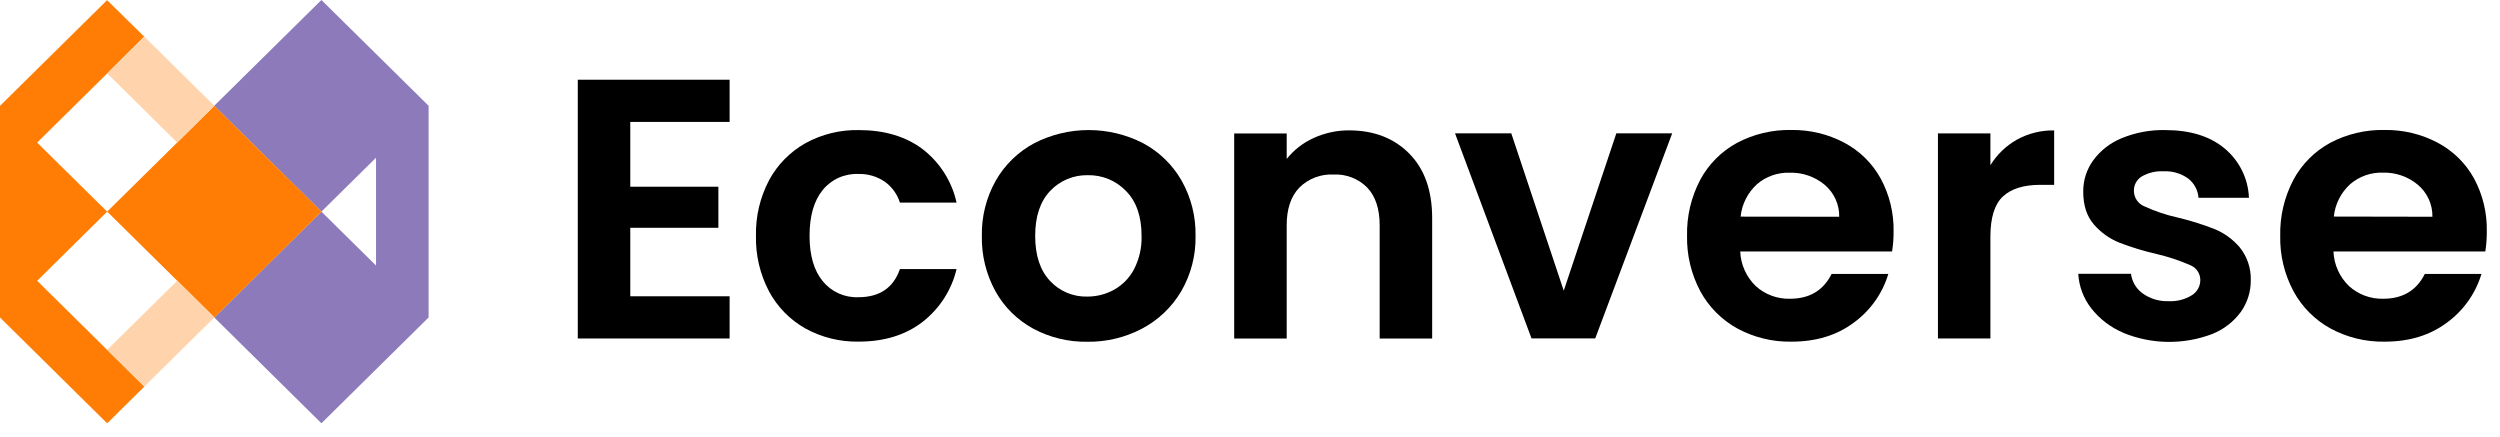
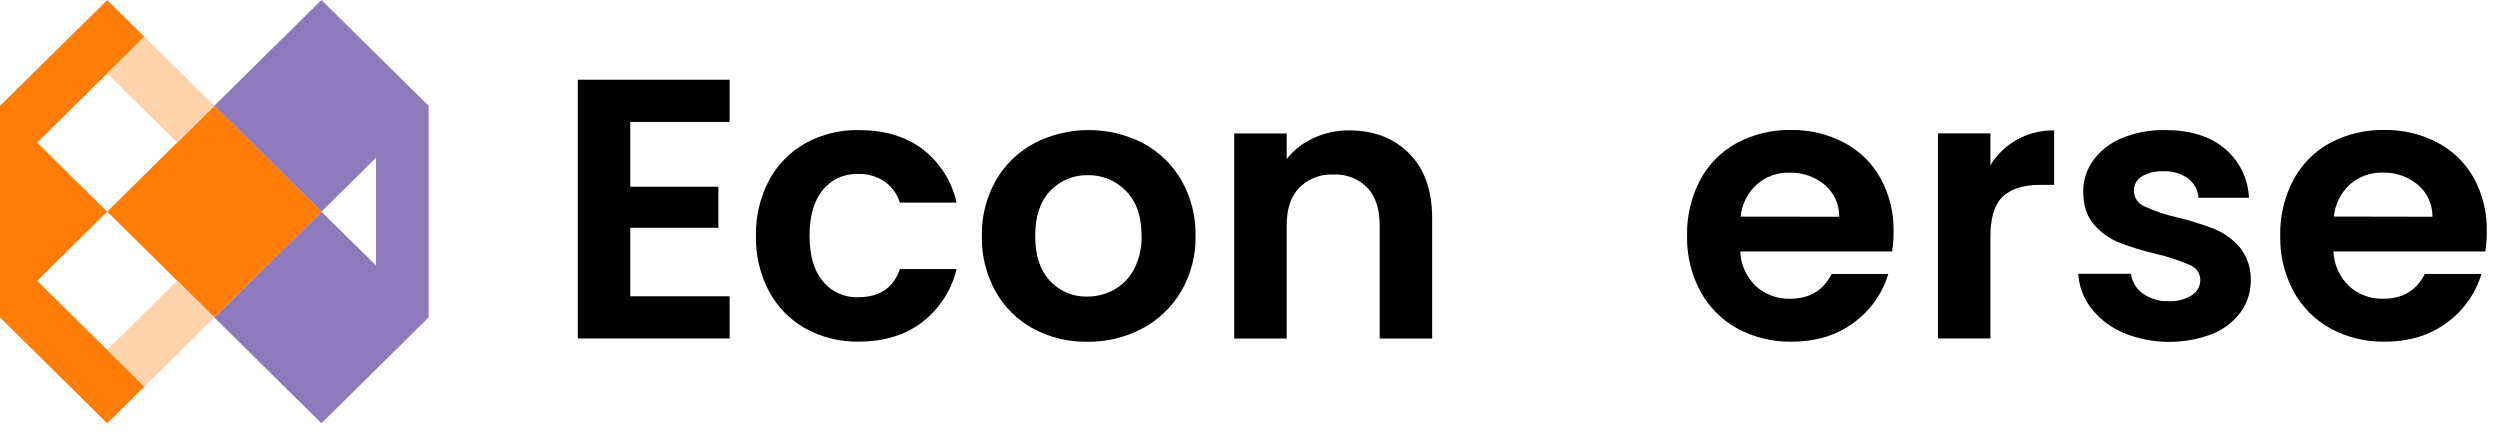
<svg xmlns="http://www.w3.org/2000/svg" width="189" height="33" viewBox="0 0 189 33" fill="none">
  <path d="M47.649 9.217V14.116H54.309V17.221H47.649V22.399H55.159V25.589H43.68V6.027H55.159V9.217H47.649Z" fill="black" />
  <path d="M58.143 13.624C58.772 12.453 59.726 11.482 60.892 10.825C62.122 10.149 63.511 9.807 64.918 9.834C66.863 9.834 68.474 10.314 69.749 11.274C71.057 12.284 71.965 13.715 72.316 15.318H68.034C67.834 14.682 67.433 14.127 66.888 13.735C66.301 13.335 65.601 13.13 64.888 13.152C64.374 13.131 63.862 13.231 63.395 13.442C62.926 13.653 62.516 13.97 62.195 14.367C61.533 15.178 61.203 16.333 61.203 17.823C61.203 19.312 61.533 20.447 62.195 21.252C62.515 21.649 62.926 21.967 63.394 22.178C63.862 22.39 64.374 22.49 64.888 22.47C66.495 22.47 67.543 21.761 68.034 20.342H72.316C71.941 21.927 71.03 23.339 69.735 24.345C68.449 25.332 66.843 25.826 64.918 25.826C63.511 25.853 62.122 25.511 60.892 24.835C59.726 24.178 58.772 23.207 58.143 22.036C57.458 20.736 57.117 19.287 57.151 17.823C57.119 16.363 57.461 14.919 58.143 13.624Z" fill="black" />
  <path d="M78.109 24.845C76.909 24.192 75.922 23.216 75.262 22.032C74.553 20.745 74.197 19.297 74.228 17.833C74.199 16.366 74.565 14.918 75.289 13.637C75.971 12.449 76.978 11.474 78.195 10.823C79.464 10.172 80.874 9.832 82.304 9.832C83.735 9.832 85.144 10.172 86.414 10.823C87.63 11.474 88.637 12.449 89.32 13.637C90.046 14.918 90.413 16.366 90.383 17.833C90.413 19.304 90.036 20.756 89.293 22.032C88.59 23.22 87.568 24.194 86.34 24.845C85.063 25.517 83.634 25.858 82.188 25.837C80.764 25.858 79.359 25.517 78.109 24.845ZM84.219 21.906C84.866 21.544 85.392 21.004 85.734 20.352C86.134 19.572 86.329 18.706 86.302 17.833C86.302 16.36 85.908 15.226 85.12 14.433C84.751 14.049 84.304 13.744 83.809 13.539C83.314 13.335 82.781 13.234 82.244 13.244C81.71 13.232 81.181 13.332 80.69 13.537C80.198 13.742 79.757 14.047 79.394 14.433C78.638 15.226 78.26 16.36 78.26 17.833C78.26 19.306 78.633 20.44 79.379 21.233C79.735 21.619 80.171 21.926 80.658 22.131C81.144 22.337 81.67 22.436 82.199 22.422C82.906 22.424 83.602 22.246 84.219 21.906Z" fill="black" />
  <path d="M106.544 11.614C107.696 12.78 108.272 14.408 108.272 16.498V25.592H104.303V17.028C104.303 15.798 103.992 14.851 103.369 14.188C103.04 13.853 102.643 13.59 102.203 13.419C101.762 13.247 101.29 13.171 100.818 13.194C100.339 13.17 99.86 13.245 99.413 13.417C98.966 13.588 98.561 13.851 98.225 14.188C97.591 14.851 97.274 15.798 97.274 17.028V25.592H93.305V10.089H97.274V12.019C97.812 11.341 98.507 10.799 99.3 10.439C100.147 10.048 101.073 9.849 102.008 9.856C103.878 9.861 105.391 10.447 106.544 11.614Z" fill="black" />
-   <path d="M118.219 21.975L122.194 10.082H126.417L120.599 25.585H115.783L110 10.082H114.253L118.219 21.975Z" fill="black" />
  <path d="M143.04 19.01H131.561C131.599 20.002 132.022 20.942 132.742 21.634C133.445 22.269 134.37 22.61 135.323 22.585C136.798 22.585 137.846 21.96 138.468 20.71H142.756C142.317 22.185 141.401 23.477 140.149 24.39C138.865 25.352 137.29 25.832 135.423 25.83C134.003 25.853 132.601 25.512 131.354 24.839C130.164 24.186 129.191 23.209 128.548 22.025C127.858 20.733 127.511 19.288 127.541 17.827C127.509 16.358 127.85 14.906 128.533 13.602C129.164 12.422 130.13 11.449 131.313 10.803C132.575 10.134 133.991 9.798 135.423 9.826C136.819 9.807 138.197 10.138 139.428 10.788C140.591 11.404 141.545 12.343 142.175 13.488C142.843 14.719 143.181 16.098 143.155 17.494C143.16 18.002 143.121 18.509 143.04 19.01ZM139.044 16.386C139.053 15.927 138.958 15.472 138.767 15.054C138.576 14.635 138.293 14.264 137.94 13.966C137.203 13.354 136.265 13.03 135.302 13.056C134.393 13.028 133.507 13.34 132.822 13.931C132.123 14.572 131.685 15.441 131.59 16.377L139.044 16.386Z" fill="black" />
  <path d="M152.473 10.56C153.334 10.084 154.307 9.842 155.294 9.86V13.974H154.245C152.995 13.974 152.055 14.266 151.425 14.849C150.795 15.432 150.478 16.439 150.474 17.87V25.588H146.508V10.085H150.474V12.49C150.964 11.69 151.652 11.026 152.473 10.56Z" fill="black" />
  <path d="M160.511 25.153C159.555 24.747 158.721 24.107 158.086 23.293C157.509 22.544 157.171 21.641 157.117 20.701H161.104C161.14 20.995 161.237 21.279 161.39 21.535C161.542 21.79 161.747 22.012 161.99 22.185C162.554 22.588 163.238 22.794 163.933 22.768C164.557 22.803 165.176 22.646 165.705 22.319C165.902 22.197 166.063 22.027 166.175 21.826C166.286 21.625 166.344 21.4 166.343 21.171C166.345 20.926 166.271 20.687 166.131 20.485C165.992 20.283 165.794 20.128 165.564 20.039C164.764 19.69 163.933 19.414 163.083 19.214C162.104 18.992 161.142 18.699 160.206 18.339C159.469 18.039 158.815 17.57 158.299 16.969C157.761 16.355 157.492 15.525 157.492 14.479C157.486 13.637 157.748 12.815 158.242 12.129C158.788 11.383 159.534 10.801 160.395 10.449C161.44 10.018 162.565 9.808 163.697 9.834C165.57 9.834 167.063 10.296 168.177 11.219C168.731 11.681 169.181 12.251 169.498 12.894C169.816 13.538 169.993 14.239 170.02 14.954H166.207C166.187 14.671 166.108 14.395 165.973 14.144C165.839 13.893 165.653 13.672 165.428 13.496C164.89 13.11 164.234 12.917 163.57 12.951C162.991 12.917 162.414 13.053 161.913 13.342C161.727 13.457 161.574 13.619 161.471 13.811C161.367 14.003 161.316 14.218 161.323 14.435C161.325 14.689 161.403 14.936 161.548 15.146C161.694 15.355 161.899 15.517 162.138 15.61C162.928 15.972 163.754 16.25 164.604 16.438C165.559 16.664 166.496 16.956 167.409 17.313C168.151 17.616 168.807 18.091 169.323 18.698C169.887 19.401 170.183 20.277 170.159 21.173C170.17 22.034 169.907 22.877 169.406 23.582C168.861 24.326 168.115 24.903 167.253 25.247C165.082 26.076 162.671 26.046 160.522 25.162L160.511 25.153Z" fill="black" />
  <path d="M187.89 19.01H176.41C176.448 20.003 176.871 20.942 177.592 21.634C178.294 22.269 179.218 22.61 180.17 22.585C181.644 22.585 182.693 21.96 183.315 20.71H187.597C187.157 22.184 186.241 23.476 184.99 24.39C183.706 25.352 182.131 25.832 180.264 25.83C178.845 25.853 177.443 25.512 176.198 24.839C175.007 24.187 174.033 23.21 173.392 22.025C172.7 20.733 172.353 19.288 172.385 17.827C172.352 16.358 172.694 14.906 173.377 13.602C174.007 12.422 174.972 11.449 176.153 10.803C177.416 10.134 178.832 9.798 180.264 9.826C181.666 9.804 183.051 10.135 184.287 10.788C185.45 11.404 186.406 12.343 187.036 13.488C187.7 14.72 188.032 16.099 188.002 17.494C188.006 18.002 187.968 18.509 187.89 19.01ZM183.891 16.386C183.899 15.927 183.805 15.472 183.614 15.054C183.423 14.635 183.14 14.264 182.786 13.966C182.052 13.352 181.114 13.026 180.152 13.051C179.243 13.022 178.356 13.335 177.671 13.925C176.972 14.565 176.533 15.435 176.437 16.372L183.891 16.386Z" fill="black" />
  <path d="M32.403 7.998V23.999L24.299 32L16.201 24.002L24.299 15.998L28.428 20.075V11.922L24.299 15.998L16.195 7.998L24.299 0L32.403 7.998Z" fill="#8C7ABA" />
  <path d="M24.309 15.998L16.208 24.002L16.205 23.998L13.4 21.226L8.102 15.998L13.394 10.776L16.205 8L24.309 15.998Z" fill="#FF7D04" />
  <path d="M10.912 29.227L8.104 32.003H8.101L0 24.002V8.001L8.095 0.012L10.903 2.77L8.101 5.554L2.812 10.777V10.78L3.975 11.931L8.101 16.002L3.975 20.078L2.812 21.229L10.912 29.227Z" fill="#FF7D04" />
  <path d="M16.205 7.999L13.394 10.775L8.102 5.55L10.907 2.766L16.205 7.999Z" fill="#FFD4AD" />
  <path d="M16.205 23.998L10.913 29.223L8.102 26.448L13.397 21.223L16.202 23.995L16.205 23.998Z" fill="#FFD4AD" />
</svg>